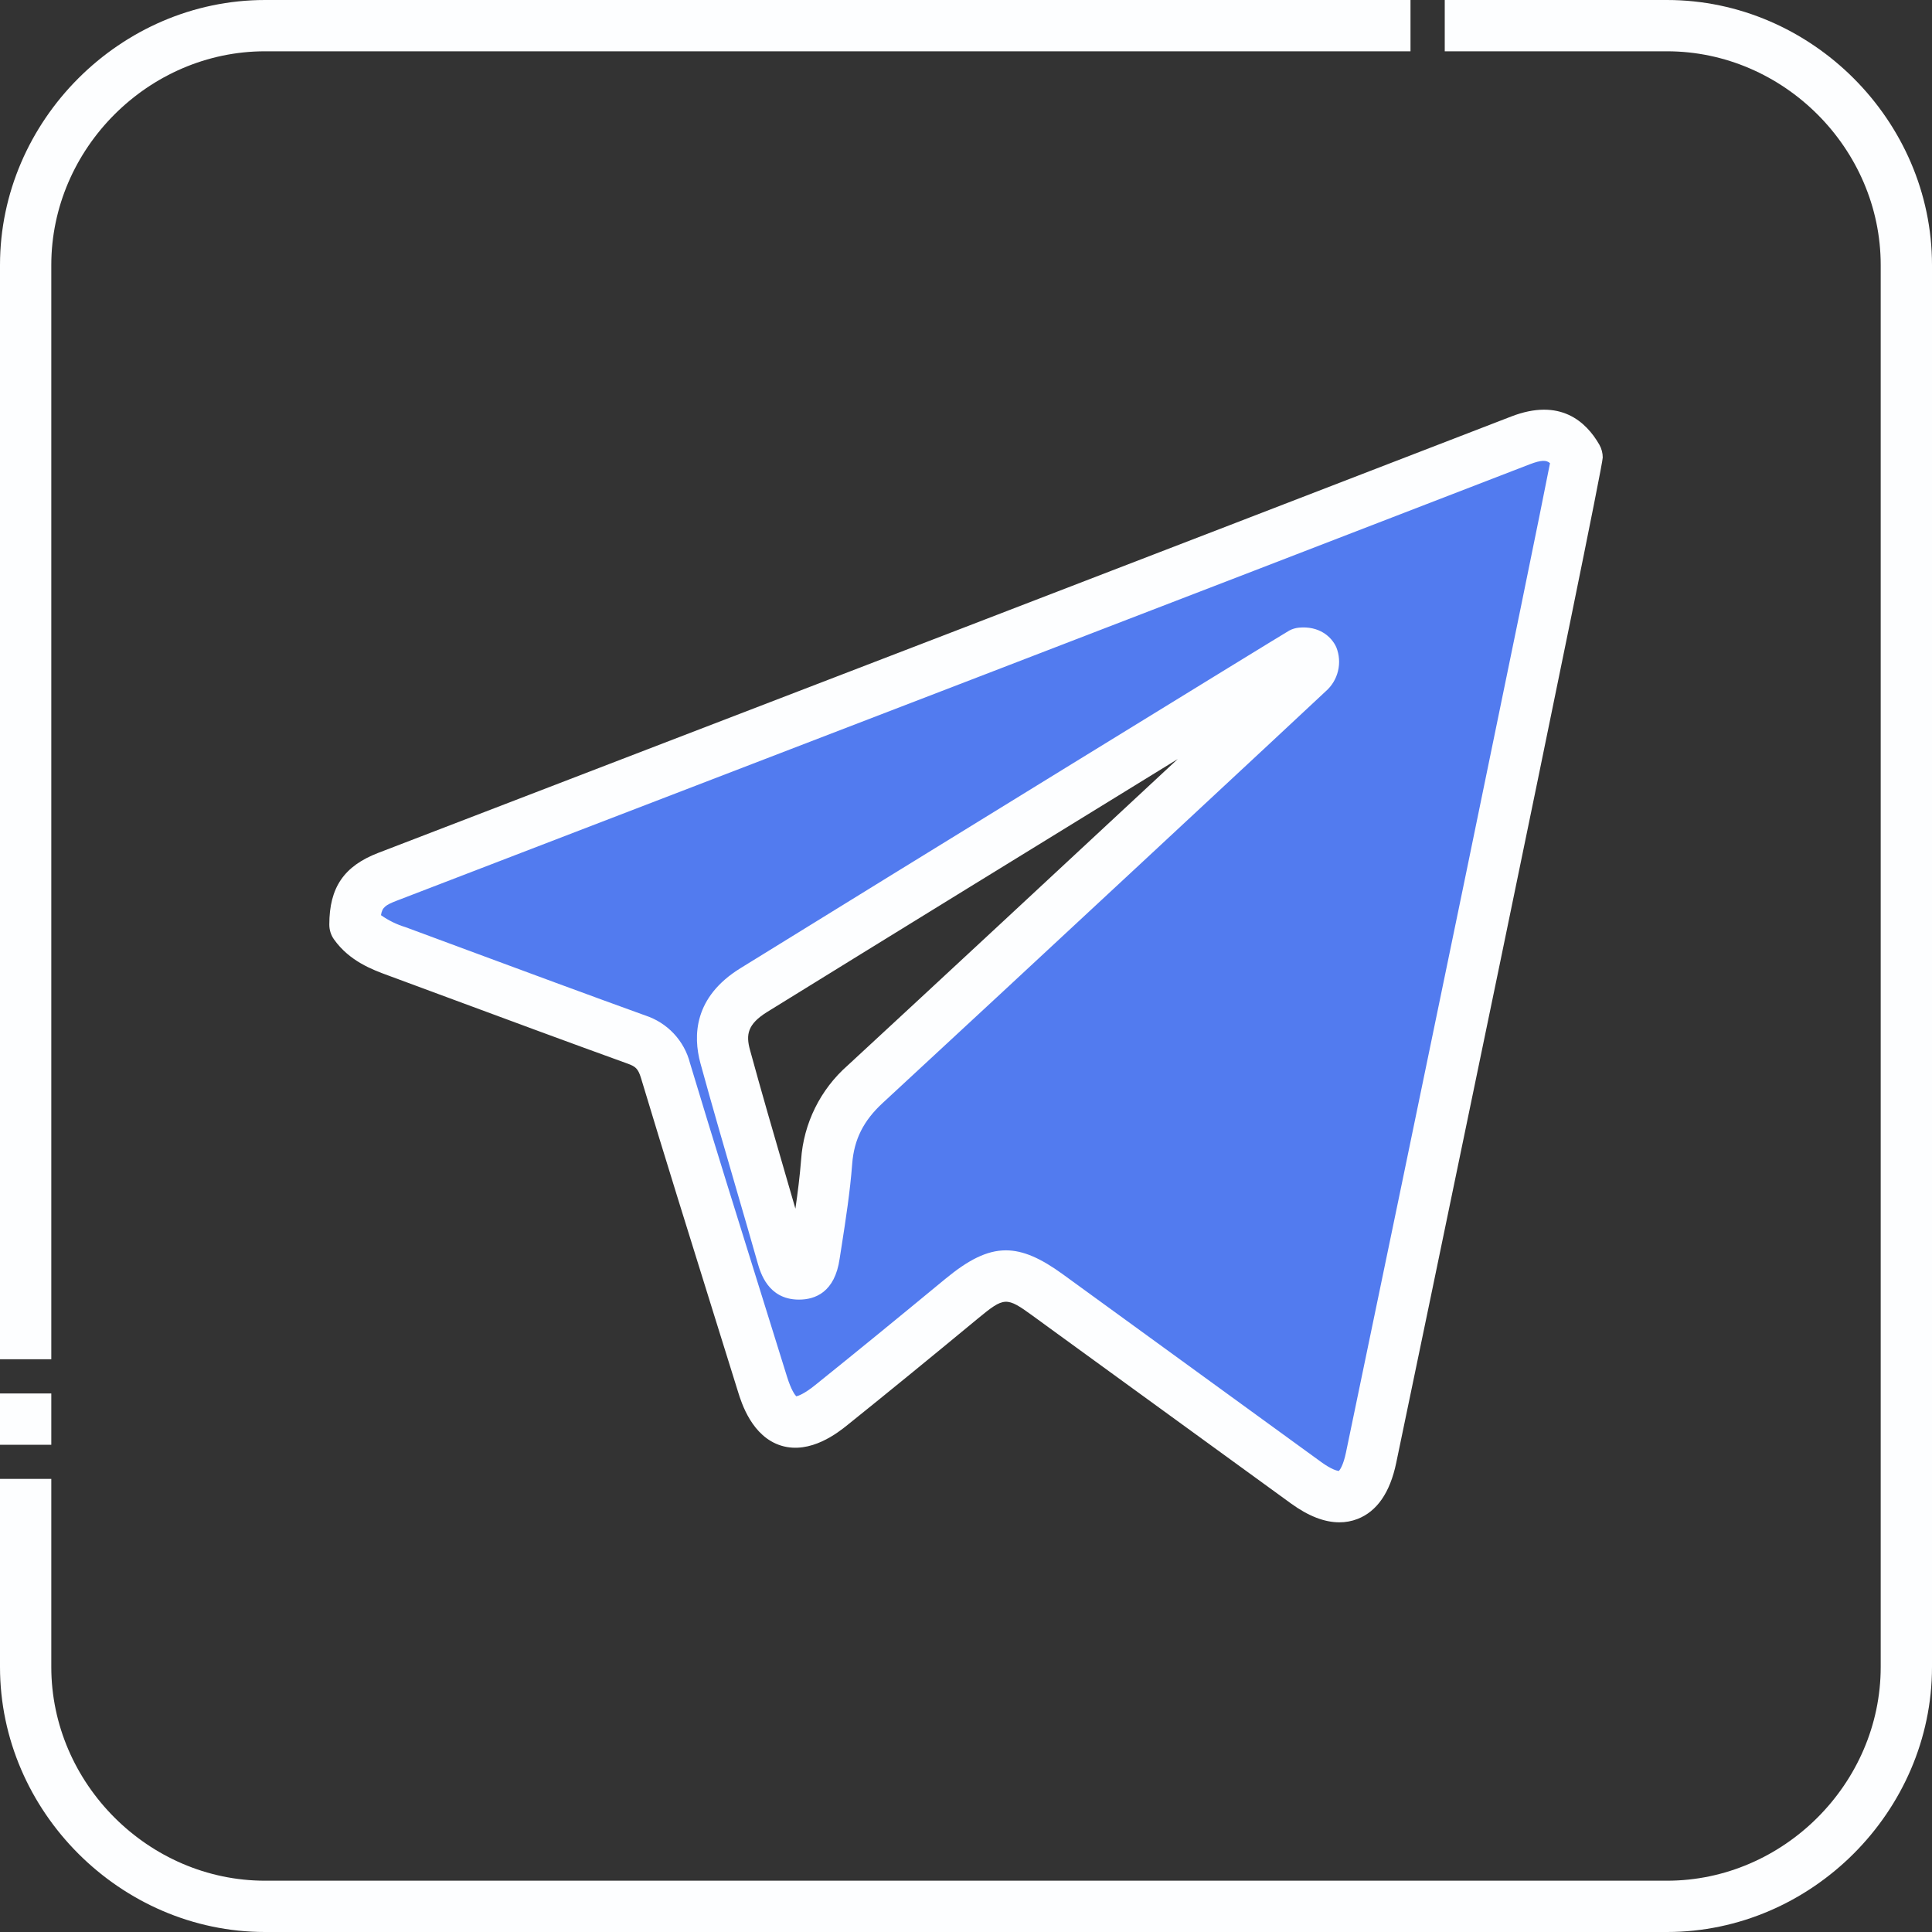
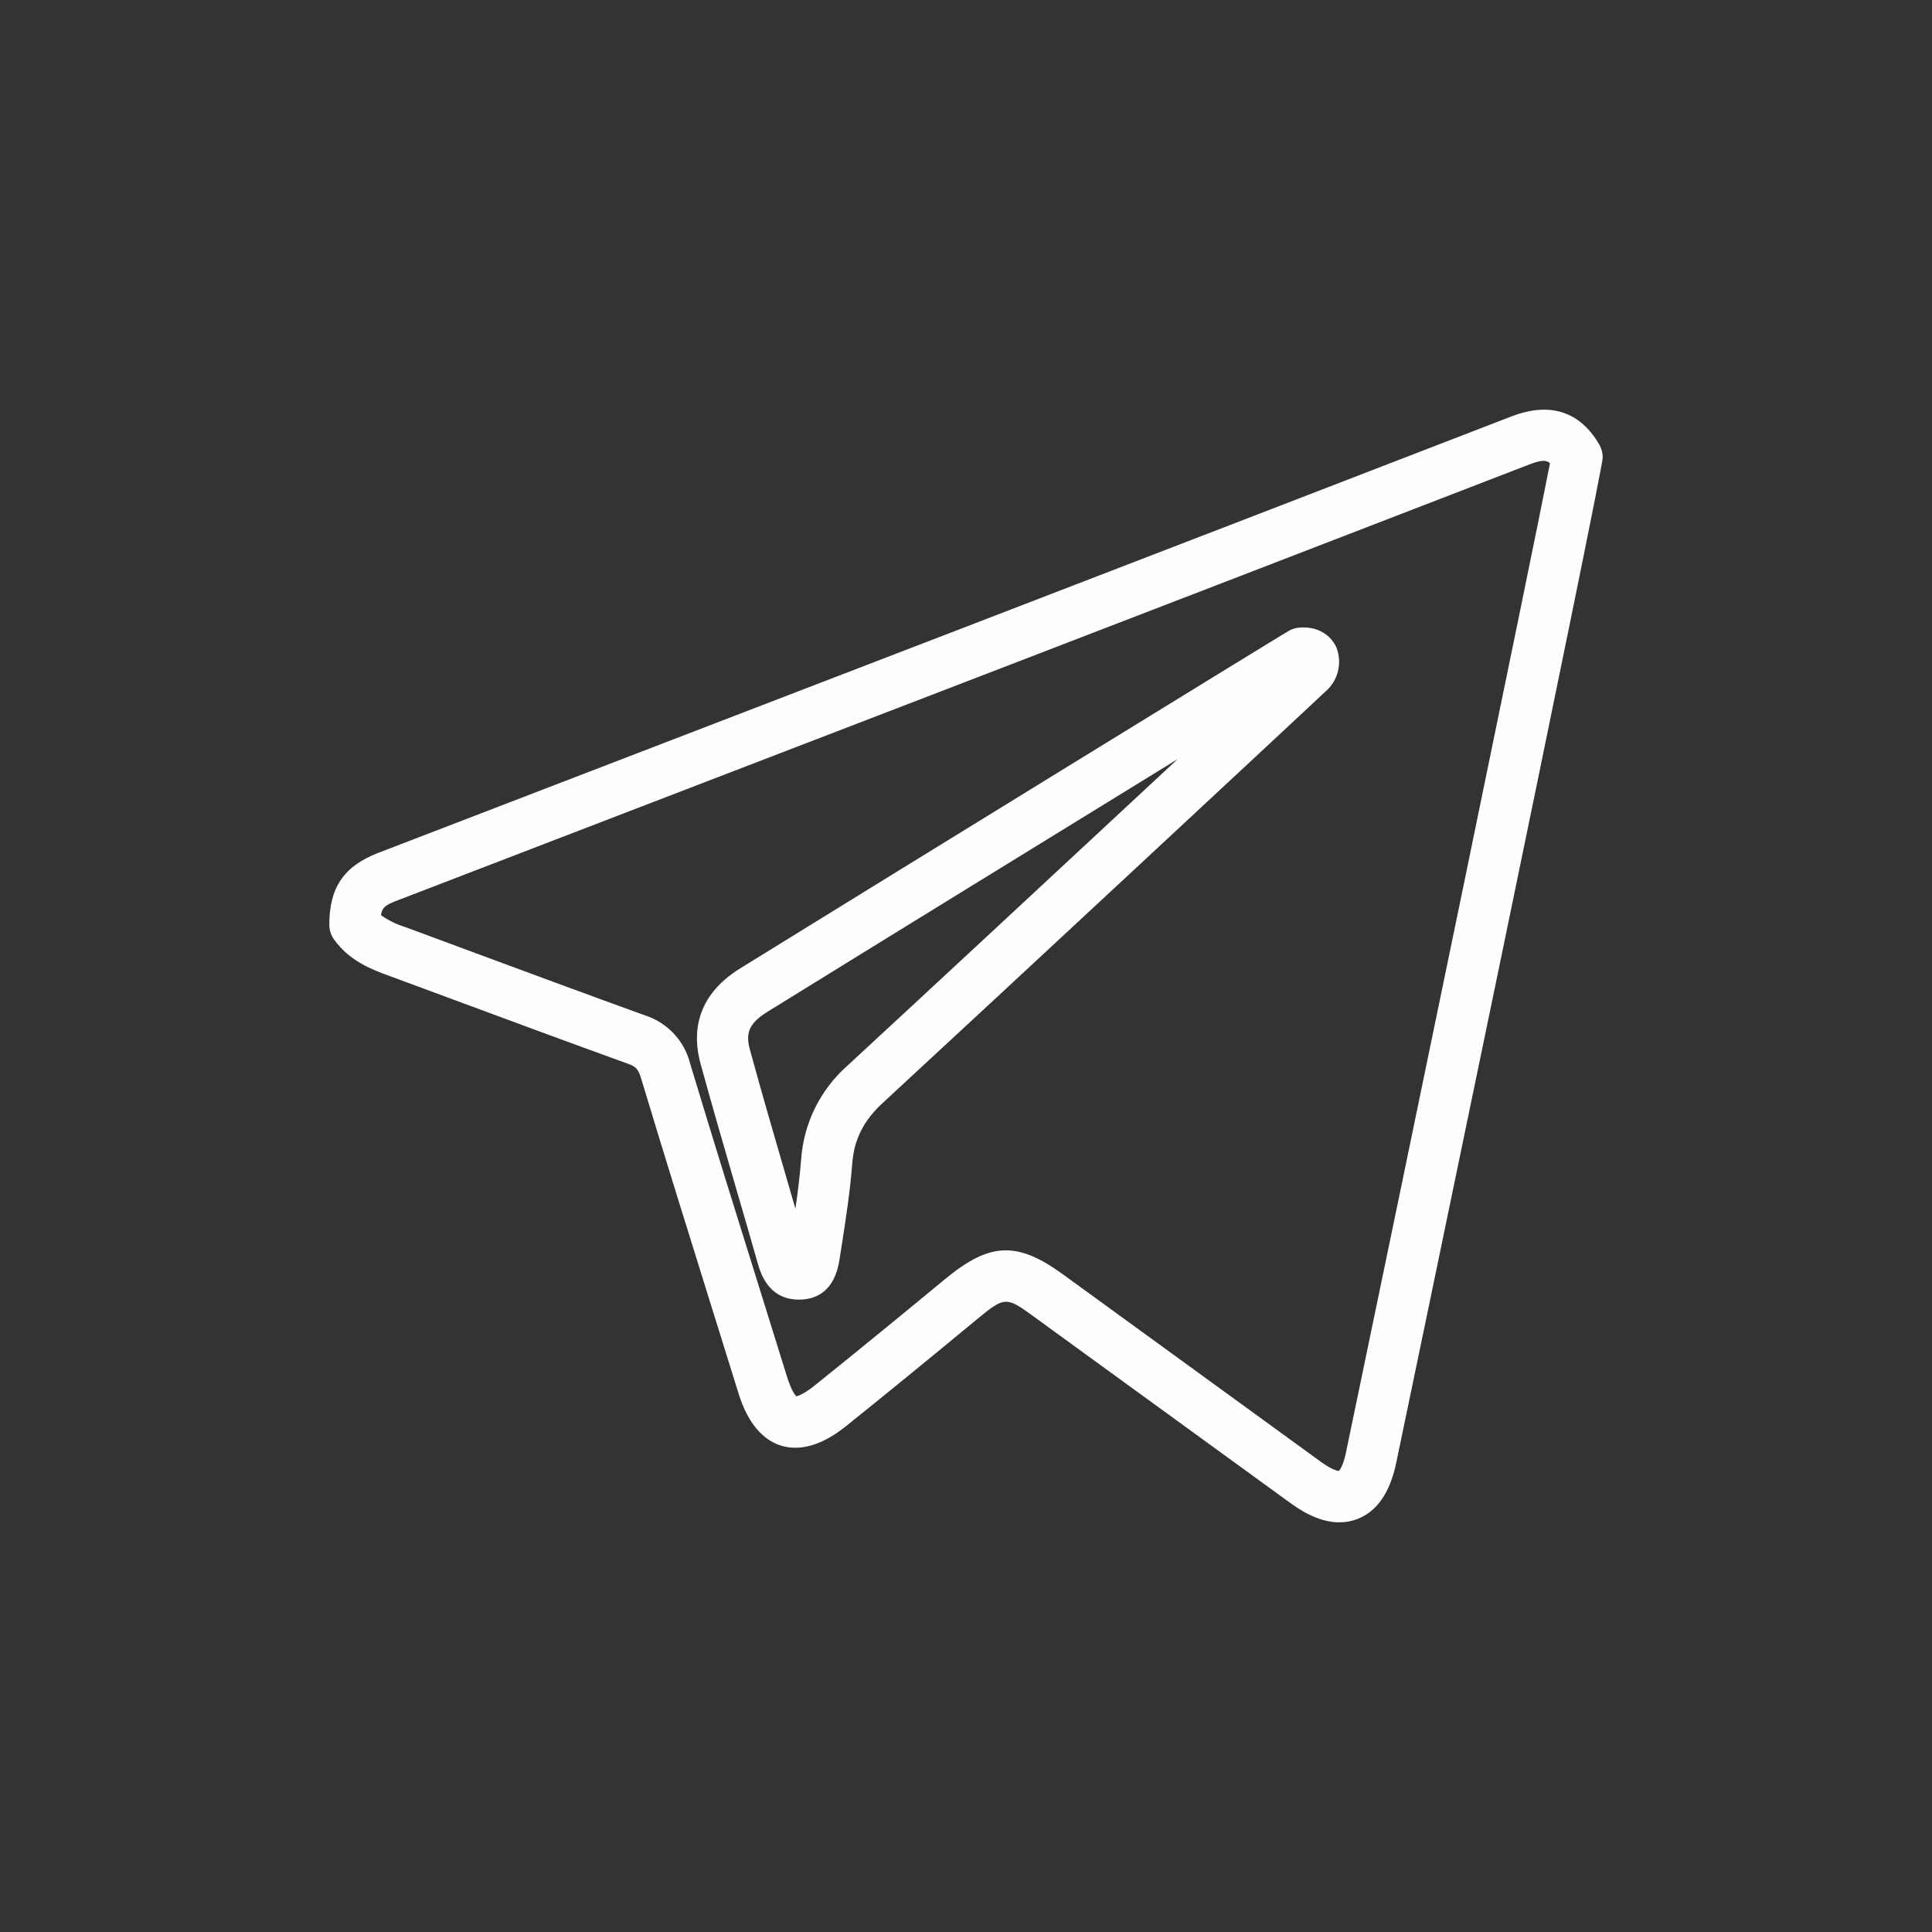
<svg xmlns="http://www.w3.org/2000/svg" width="40" height="40" viewBox="0 0 40 40" fill="none">
  <rect x="0" y="0" width="40" height="40" fill="#333333" stroke="none" />
-   <path d="M32.652 9.473C32.652 9.623 29.61 24.312 28.387 30.181C28.21 31.032 27.753 31.217 27.042 30.701C25.259 29.406 23.477 28.11 21.695 26.814C20.945 26.269 20.639 26.287 19.91 26.889C19.016 27.628 18.118 28.361 17.214 29.089C16.487 29.674 16.061 29.541 15.788 28.662C15.115 26.498 14.432 24.336 13.779 22.167C13.675 21.824 13.506 21.643 13.179 21.524C11.52 20.925 9.867 20.307 8.212 19.696C7.885 19.575 7.563 19.444 7.349 19.145C7.349 18.608 7.506 18.353 8.021 18.154C15.843 15.147 23.662 12.136 31.48 9.119C32 8.918 32.373 8.984 32.652 9.473V9.473ZM26.942 13.524C26.874 13.561 19.296 18.218 15.607 20.499C15.052 20.843 14.851 21.274 15.015 21.876C15.391 23.255 15.804 24.624 16.196 25.999C16.25 26.188 16.303 26.374 16.535 26.377C16.823 26.381 16.836 26.13 16.866 25.939C16.962 25.313 17.067 24.685 17.115 24.053C17.135 23.747 17.216 23.447 17.353 23.171C17.49 22.895 17.68 22.65 17.912 22.448C20.427 20.125 26.538 14.44 27.082 13.927C27.261 13.759 27.247 13.495 26.942 13.524V13.524Z" fill="#527BEF" />
-   <path d="M34.513 40H5.487C2.496 40 0 37.504 0 34.513V30.619H1.062V34.513C1.062 36.925 3.075 38.938 5.487 38.938H34.513C36.925 38.938 38.938 36.925 38.938 34.513V5.487C38.938 3.074 36.925 1.062 34.513 1.062H29.912V0H34.513C37.504 0 40 2.496 40 5.487V34.513C40 37.504 37.504 40 34.513 40ZM1.062 29.912H0V28.85H1.062V29.912ZM1.062 28.142H0V5.487C0 2.496 2.496 0 5.487 0H29.203V1.062H5.487C3.075 1.062 1.062 3.075 1.062 5.487V28.142Z" fill="#FDFEFF" />
  <path d="M27.729 31.518C27.421 31.518 27.087 31.388 26.73 31.129C25.067 29.922 23.404 28.713 21.741 27.504L21.383 27.243C20.836 26.845 20.794 26.847 20.248 27.297C19.259 28.115 18.376 28.836 17.547 29.502C17.358 29.654 16.783 30.116 16.175 29.931C15.57 29.746 15.352 29.048 15.281 28.818C15.114 28.28 14.946 27.742 14.778 27.204C14.279 25.605 13.763 23.952 13.271 22.319C13.212 22.126 13.158 22.081 12.999 22.023C11.77 21.579 10.524 21.117 9.32 20.671C8.889 20.512 8.459 20.352 8.029 20.193C7.713 20.077 7.237 19.901 6.917 19.452C6.852 19.362 6.818 19.254 6.818 19.144C6.818 18.375 7.121 17.931 7.831 17.658C16.174 14.451 23.698 11.556 31.289 8.623C32.298 8.233 32.838 8.726 33.114 9.209C33.159 9.289 33.183 9.38 33.183 9.472C33.183 9.761 28.95 30.083 28.907 30.288C28.779 30.902 28.509 31.292 28.105 31.449C27.985 31.495 27.857 31.519 27.729 31.518ZM20.826 25.887C21.186 25.887 21.553 26.054 22.007 26.384L22.366 26.645C24.028 27.854 25.691 29.062 27.354 30.27C27.572 30.428 27.687 30.452 27.72 30.455C27.743 30.43 27.812 30.336 27.867 30.072C29.172 23.81 31.759 11.306 32.091 9.59C32.019 9.524 31.916 9.519 31.671 9.613C24.079 12.547 16.555 15.441 8.211 18.649C7.985 18.736 7.911 18.786 7.888 18.948C8.043 19.057 8.214 19.141 8.396 19.196C8.826 19.356 9.257 19.515 9.688 19.675C10.89 20.12 12.133 20.581 13.359 21.024C13.584 21.097 13.787 21.226 13.95 21.399C14.112 21.572 14.228 21.783 14.286 22.012C14.777 23.64 15.292 25.291 15.791 26.887C15.959 27.425 16.127 27.964 16.294 28.502C16.381 28.78 16.457 28.88 16.486 28.909C16.527 28.901 16.649 28.861 16.881 28.674C17.706 28.011 18.586 27.292 19.572 26.478C20.051 26.083 20.434 25.887 20.826 25.887V25.887ZM16.542 26.907H16.528C15.901 26.899 15.744 26.35 15.685 26.144C15.543 25.646 15.4 25.148 15.254 24.651C15.003 23.789 14.744 22.898 14.502 22.015C14.347 21.446 14.364 20.643 15.328 20.047C18.571 18.041 26.589 13.11 26.693 13.055C26.754 13.022 26.822 13.002 26.891 12.995C27.309 12.955 27.566 13.178 27.667 13.401C27.729 13.557 27.742 13.729 27.702 13.892C27.663 14.056 27.573 14.203 27.447 14.313C26.945 14.786 20.823 20.483 18.273 22.838C17.877 23.204 17.683 23.591 17.644 24.093C17.6 24.671 17.511 25.244 17.425 25.797L17.384 26.059C17.284 26.758 16.874 26.907 16.543 26.907H16.542ZM24.383 15.716C21.84 17.279 18.164 19.541 15.886 20.95C15.474 21.205 15.442 21.423 15.527 21.735C15.766 22.61 16.024 23.497 16.274 24.355C16.339 24.578 16.404 24.801 16.468 25.024C16.517 24.686 16.56 24.346 16.586 24.012C16.637 23.258 16.984 22.555 17.552 22.057C19.173 20.56 22.238 17.712 24.383 15.716H24.383Z" fill="#FDFEFF" />
</svg>